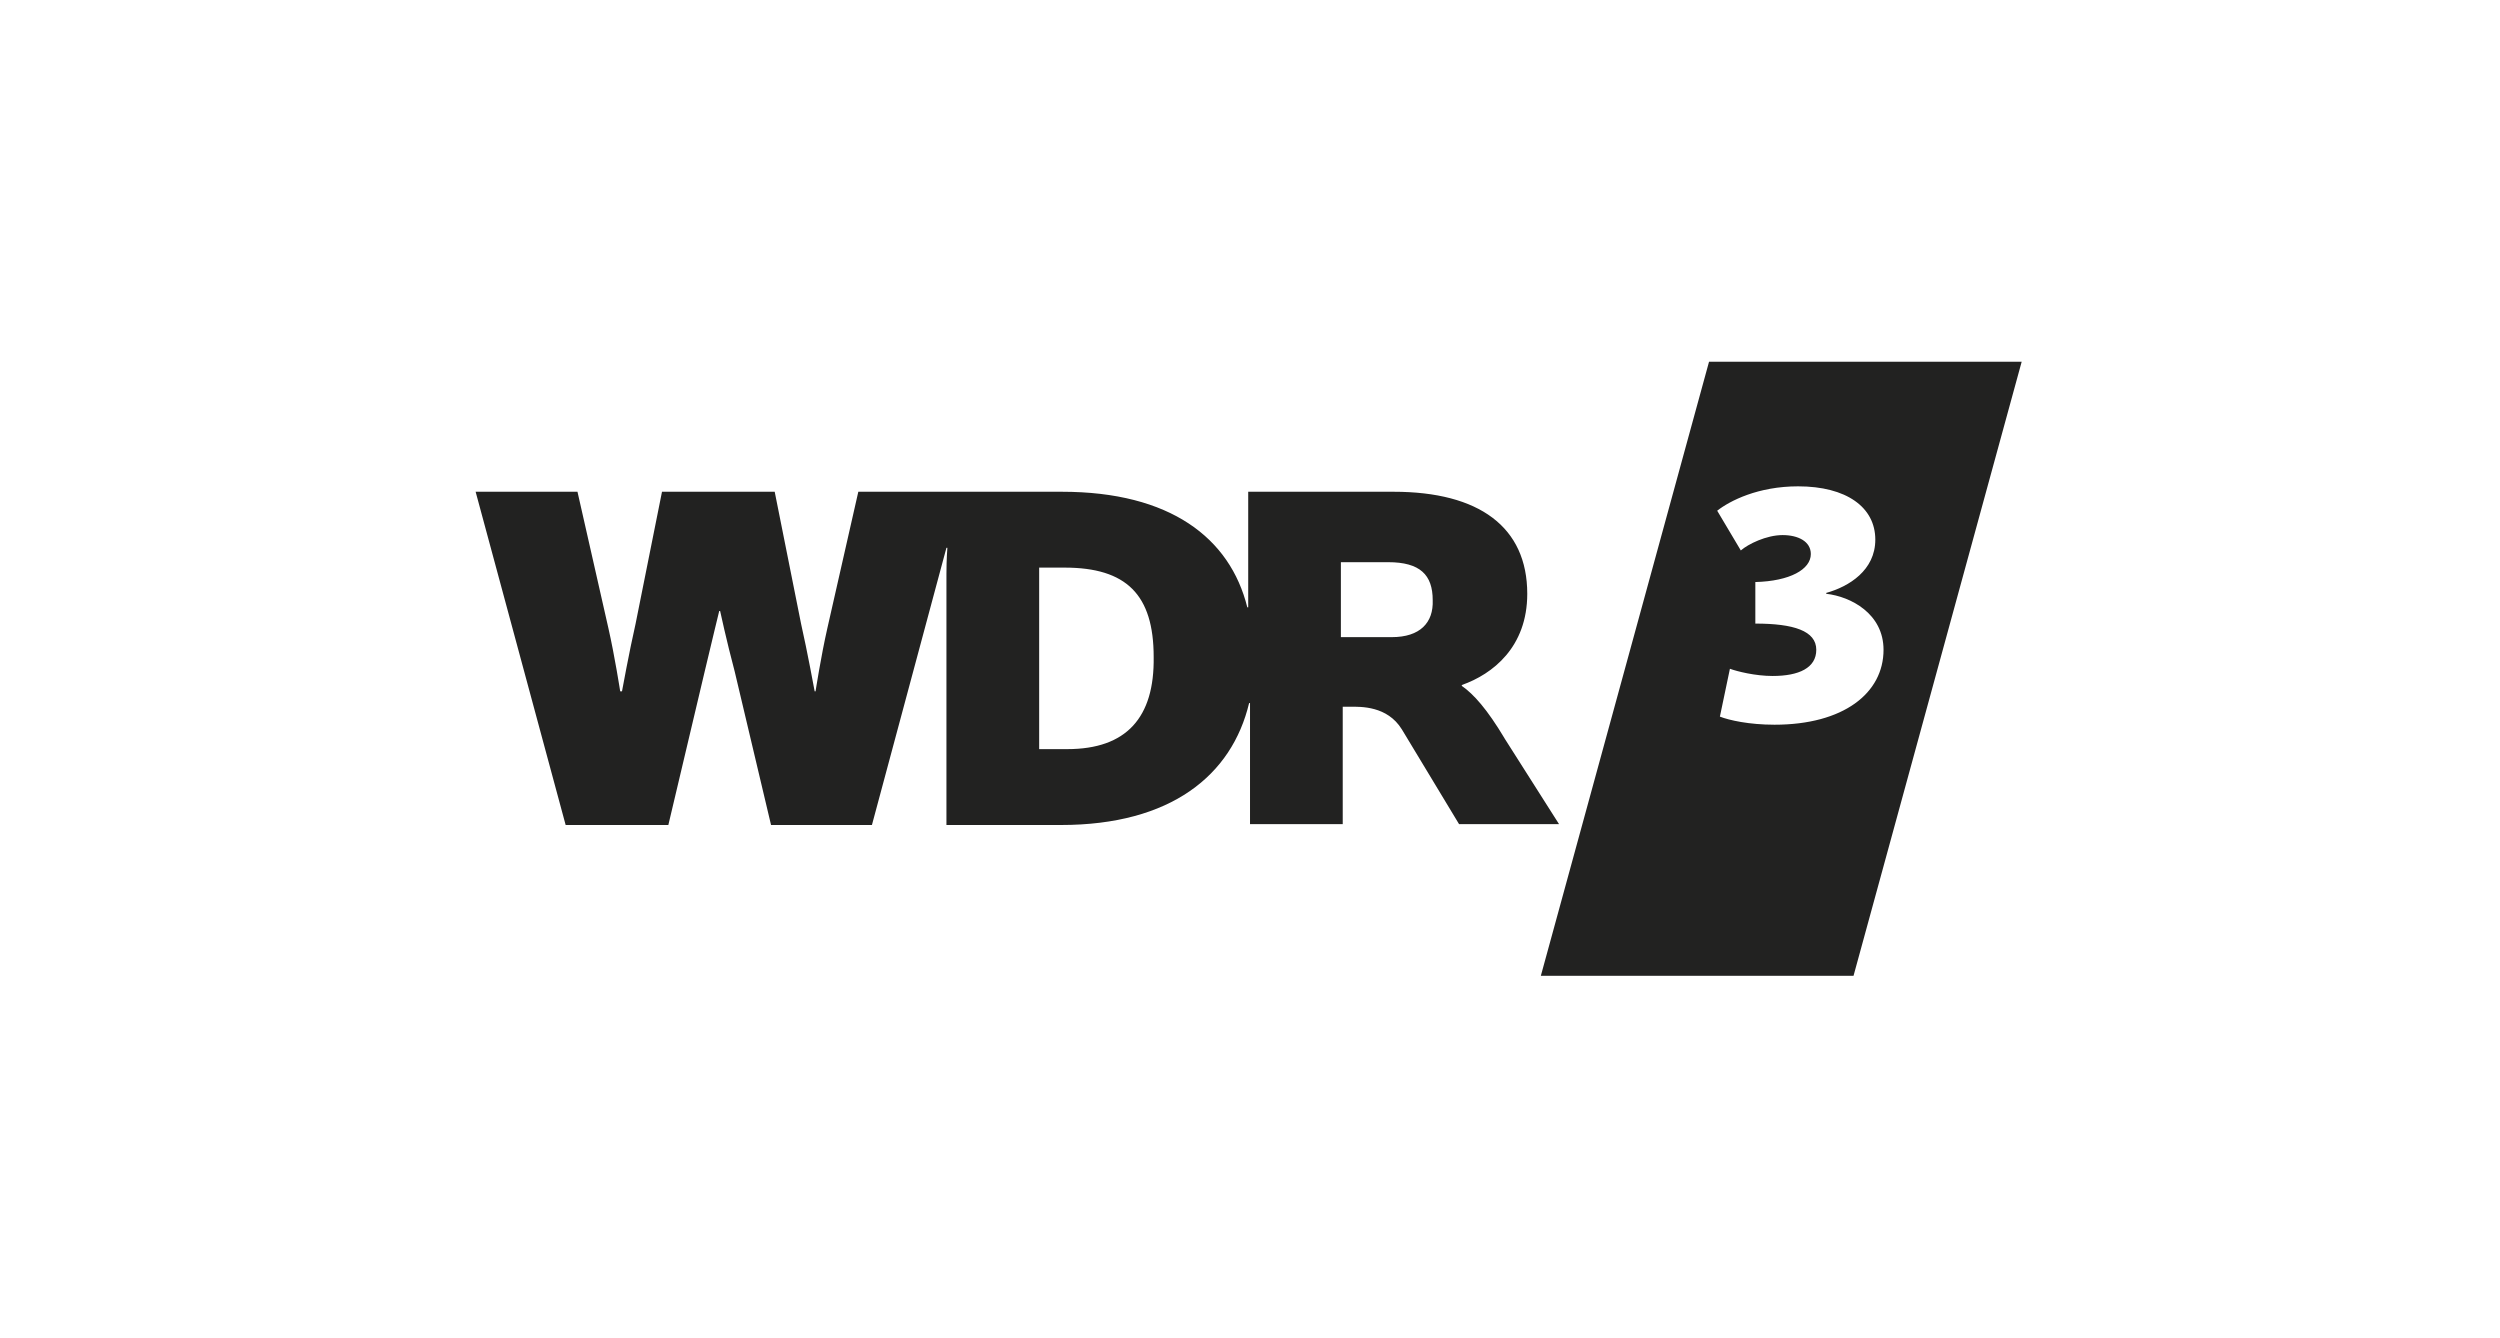
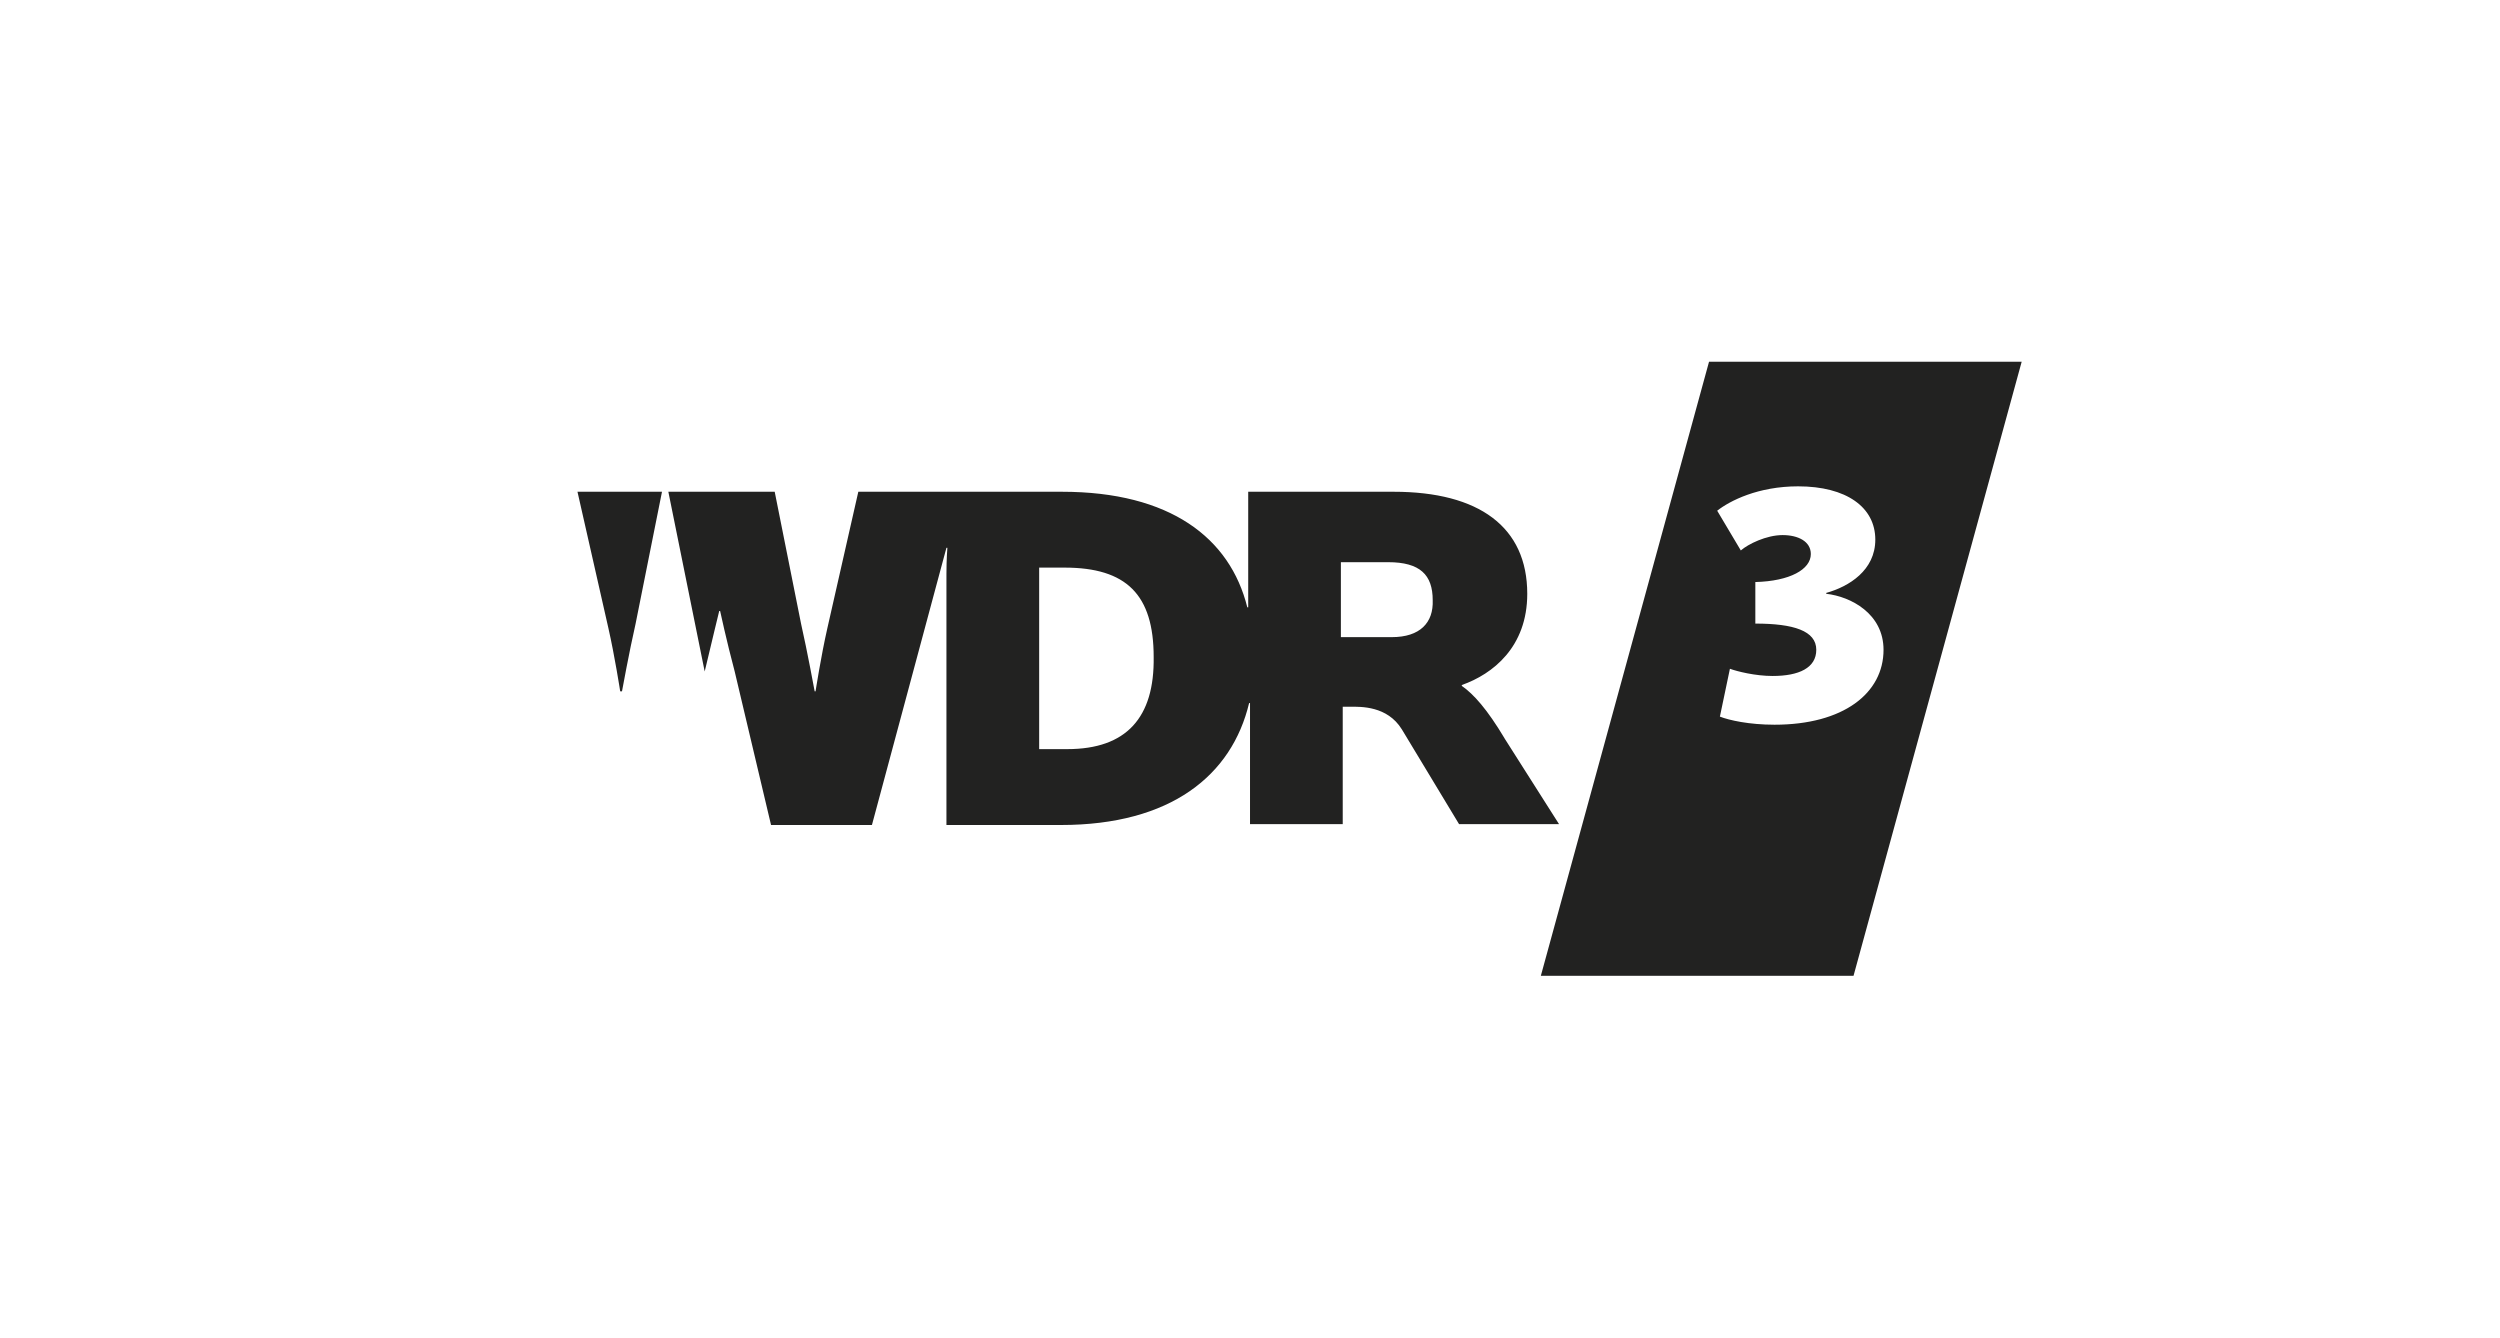
<svg xmlns="http://www.w3.org/2000/svg" width="228" height="122" viewBox="0 0 228 122" fill="none">
-   <path d="M155.864 32.991L140.525 88.991H169.042L184.377 32.991H155.864ZM161.832 66.094C159.507 66.094 157.685 65.682 156.854 65.355L157.768 60.991C158.431 61.236 160.087 61.649 161.664 61.649C164.07 61.649 165.645 60.909 165.645 59.262C165.645 57.529 163.572 56.871 160.087 56.871V53.082C163.238 53.001 165.147 51.93 165.147 50.528C165.147 49.376 163.987 48.8 162.576 48.8C161.083 48.8 159.425 49.625 158.762 50.201L156.607 46.577C157.767 45.669 160.337 44.354 163.987 44.354C168.38 44.354 171.028 46.25 171.028 49.214C171.028 52.013 168.626 53.496 166.554 54.073V54.154C168.791 54.404 171.778 55.965 171.778 59.262C171.778 63.214 168.13 66.094 161.833 66.094H161.832ZM137.213 67.331C135.638 64.695 134.395 63.298 133.317 62.554V62.473C136.135 61.483 139.286 59.015 139.286 54.157C139.286 48.06 134.893 44.848 127.098 44.848H113.837V55.391H113.755C112.18 49.048 106.709 44.848 96.845 44.848H78.278L75.457 57.283C74.876 59.837 74.379 63.049 74.379 63.049H74.297C74.297 63.049 73.634 59.425 73.055 56.875L70.653 44.848H60.374L57.968 56.875C57.387 59.425 56.726 63.049 56.726 63.049H56.562C56.562 63.049 56.065 59.837 55.484 57.283L52.666 44.848H43.377L51.587 75.239H60.953L64.268 61.239C64.931 58.44 65.593 55.723 65.593 55.723H65.675C65.675 55.723 66.26 58.441 67.004 61.239L70.319 75.239H79.52L86.315 49.957H86.401C86.401 49.957 86.315 50.946 86.315 52.344V75.24H96.763C106.791 75.24 112.344 70.708 113.919 64.121H114.001V75.159H122.457V64.452H123.119C124.115 64.452 126.516 64.371 127.845 66.512L133.065 75.159H142.183L137.21 67.333L137.213 67.331ZM97.342 68.32H94.772V51.766H97.091C102.731 51.766 105.215 54.238 105.215 59.919C105.297 65.44 102.731 68.32 97.342 68.32ZM126.933 58.107H122.289V51.271H126.6C129.504 51.271 130.663 52.423 130.663 54.732C130.745 56.792 129.504 58.107 126.933 58.107Z" fill="#222221" />
+   <path d="M155.864 32.991L140.525 88.991H169.042L184.377 32.991H155.864ZM161.832 66.094C159.507 66.094 157.685 65.682 156.854 65.355L157.768 60.991C158.431 61.236 160.087 61.649 161.664 61.649C164.07 61.649 165.645 60.909 165.645 59.262C165.645 57.529 163.572 56.871 160.087 56.871V53.082C163.238 53.001 165.147 51.93 165.147 50.528C165.147 49.376 163.987 48.8 162.576 48.8C161.083 48.8 159.425 49.625 158.762 50.201L156.607 46.577C157.767 45.669 160.337 44.354 163.987 44.354C168.38 44.354 171.028 46.25 171.028 49.214C171.028 52.013 168.626 53.496 166.554 54.073V54.154C168.791 54.404 171.778 55.965 171.778 59.262C171.778 63.214 168.13 66.094 161.833 66.094H161.832ZM137.213 67.331C135.638 64.695 134.395 63.298 133.317 62.554V62.473C136.135 61.483 139.286 59.015 139.286 54.157C139.286 48.06 134.893 44.848 127.098 44.848H113.837V55.391H113.755C112.18 49.048 106.709 44.848 96.845 44.848H78.278L75.457 57.283C74.876 59.837 74.379 63.049 74.379 63.049H74.297C74.297 63.049 73.634 59.425 73.055 56.875L70.653 44.848H60.374L57.968 56.875C57.387 59.425 56.726 63.049 56.726 63.049H56.562C56.562 63.049 56.065 59.837 55.484 57.283L52.666 44.848H43.377H60.953L64.268 61.239C64.931 58.44 65.593 55.723 65.593 55.723H65.675C65.675 55.723 66.26 58.441 67.004 61.239L70.319 75.239H79.52L86.315 49.957H86.401C86.401 49.957 86.315 50.946 86.315 52.344V75.24H96.763C106.791 75.24 112.344 70.708 113.919 64.121H114.001V75.159H122.457V64.452H123.119C124.115 64.452 126.516 64.371 127.845 66.512L133.065 75.159H142.183L137.21 67.333L137.213 67.331ZM97.342 68.32H94.772V51.766H97.091C102.731 51.766 105.215 54.238 105.215 59.919C105.297 65.44 102.731 68.32 97.342 68.32ZM126.933 58.107H122.289V51.271H126.6C129.504 51.271 130.663 52.423 130.663 54.732C130.745 56.792 129.504 58.107 126.933 58.107Z" fill="#222221" />
</svg>